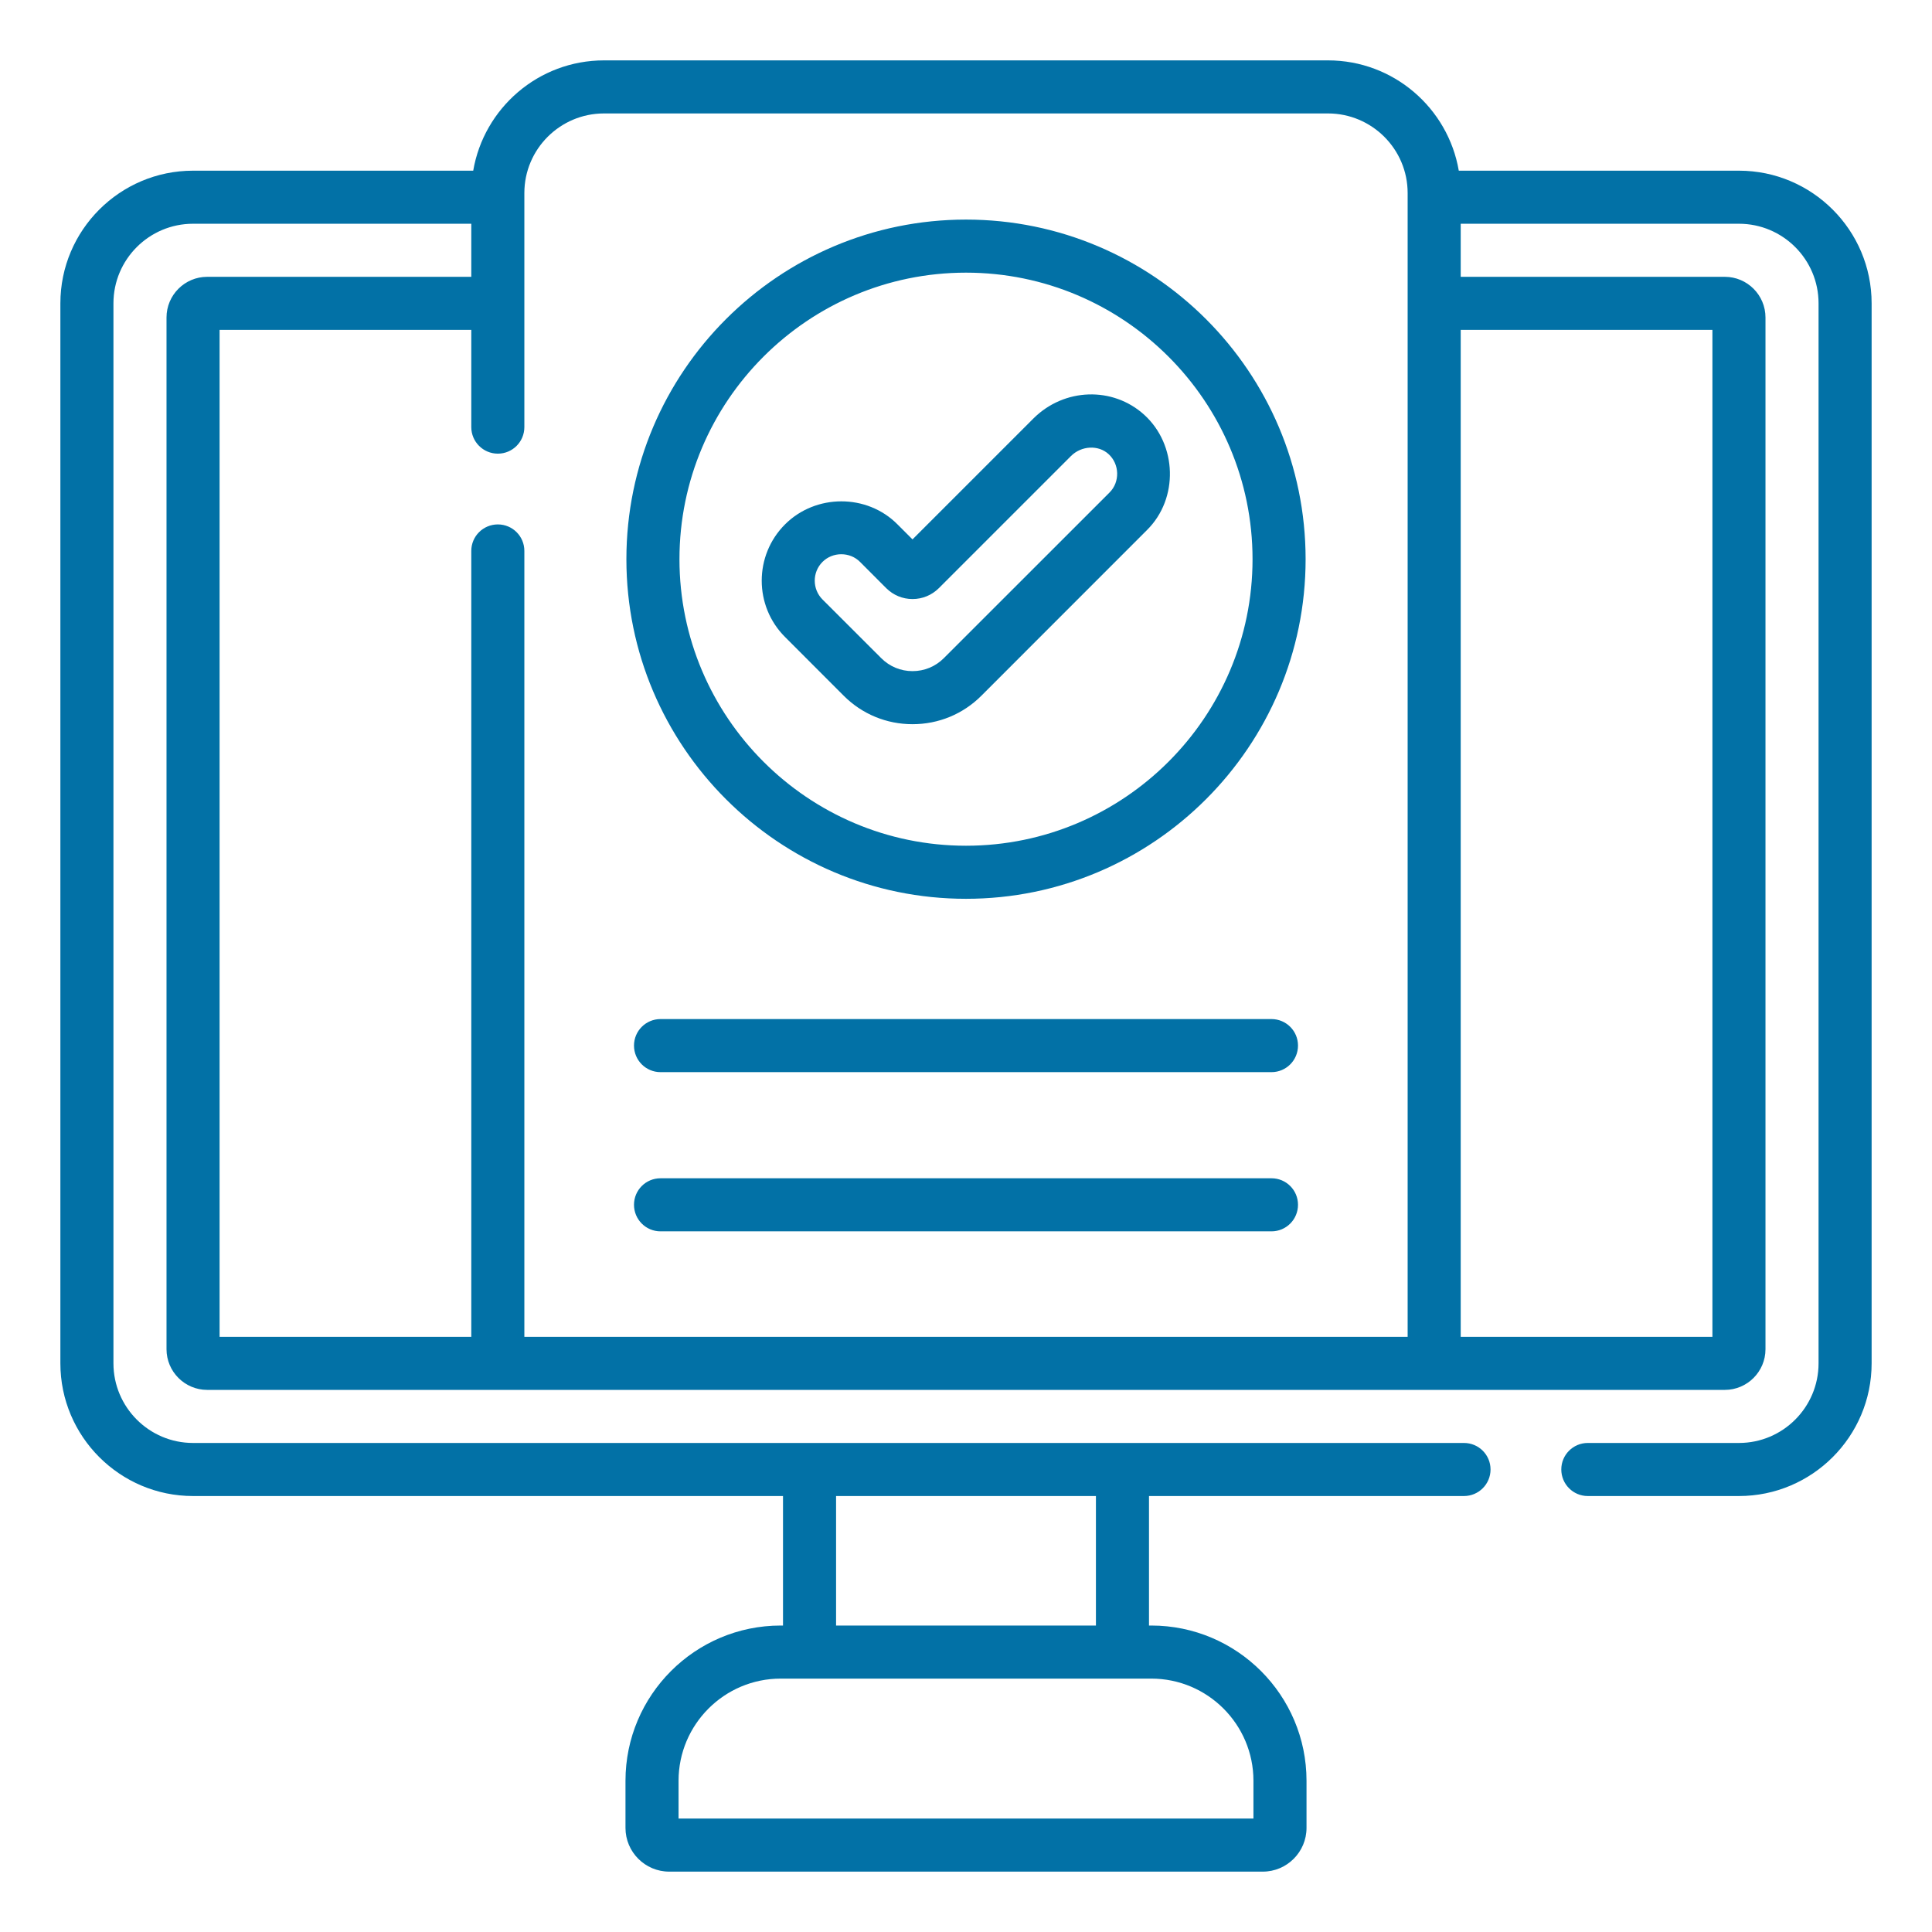
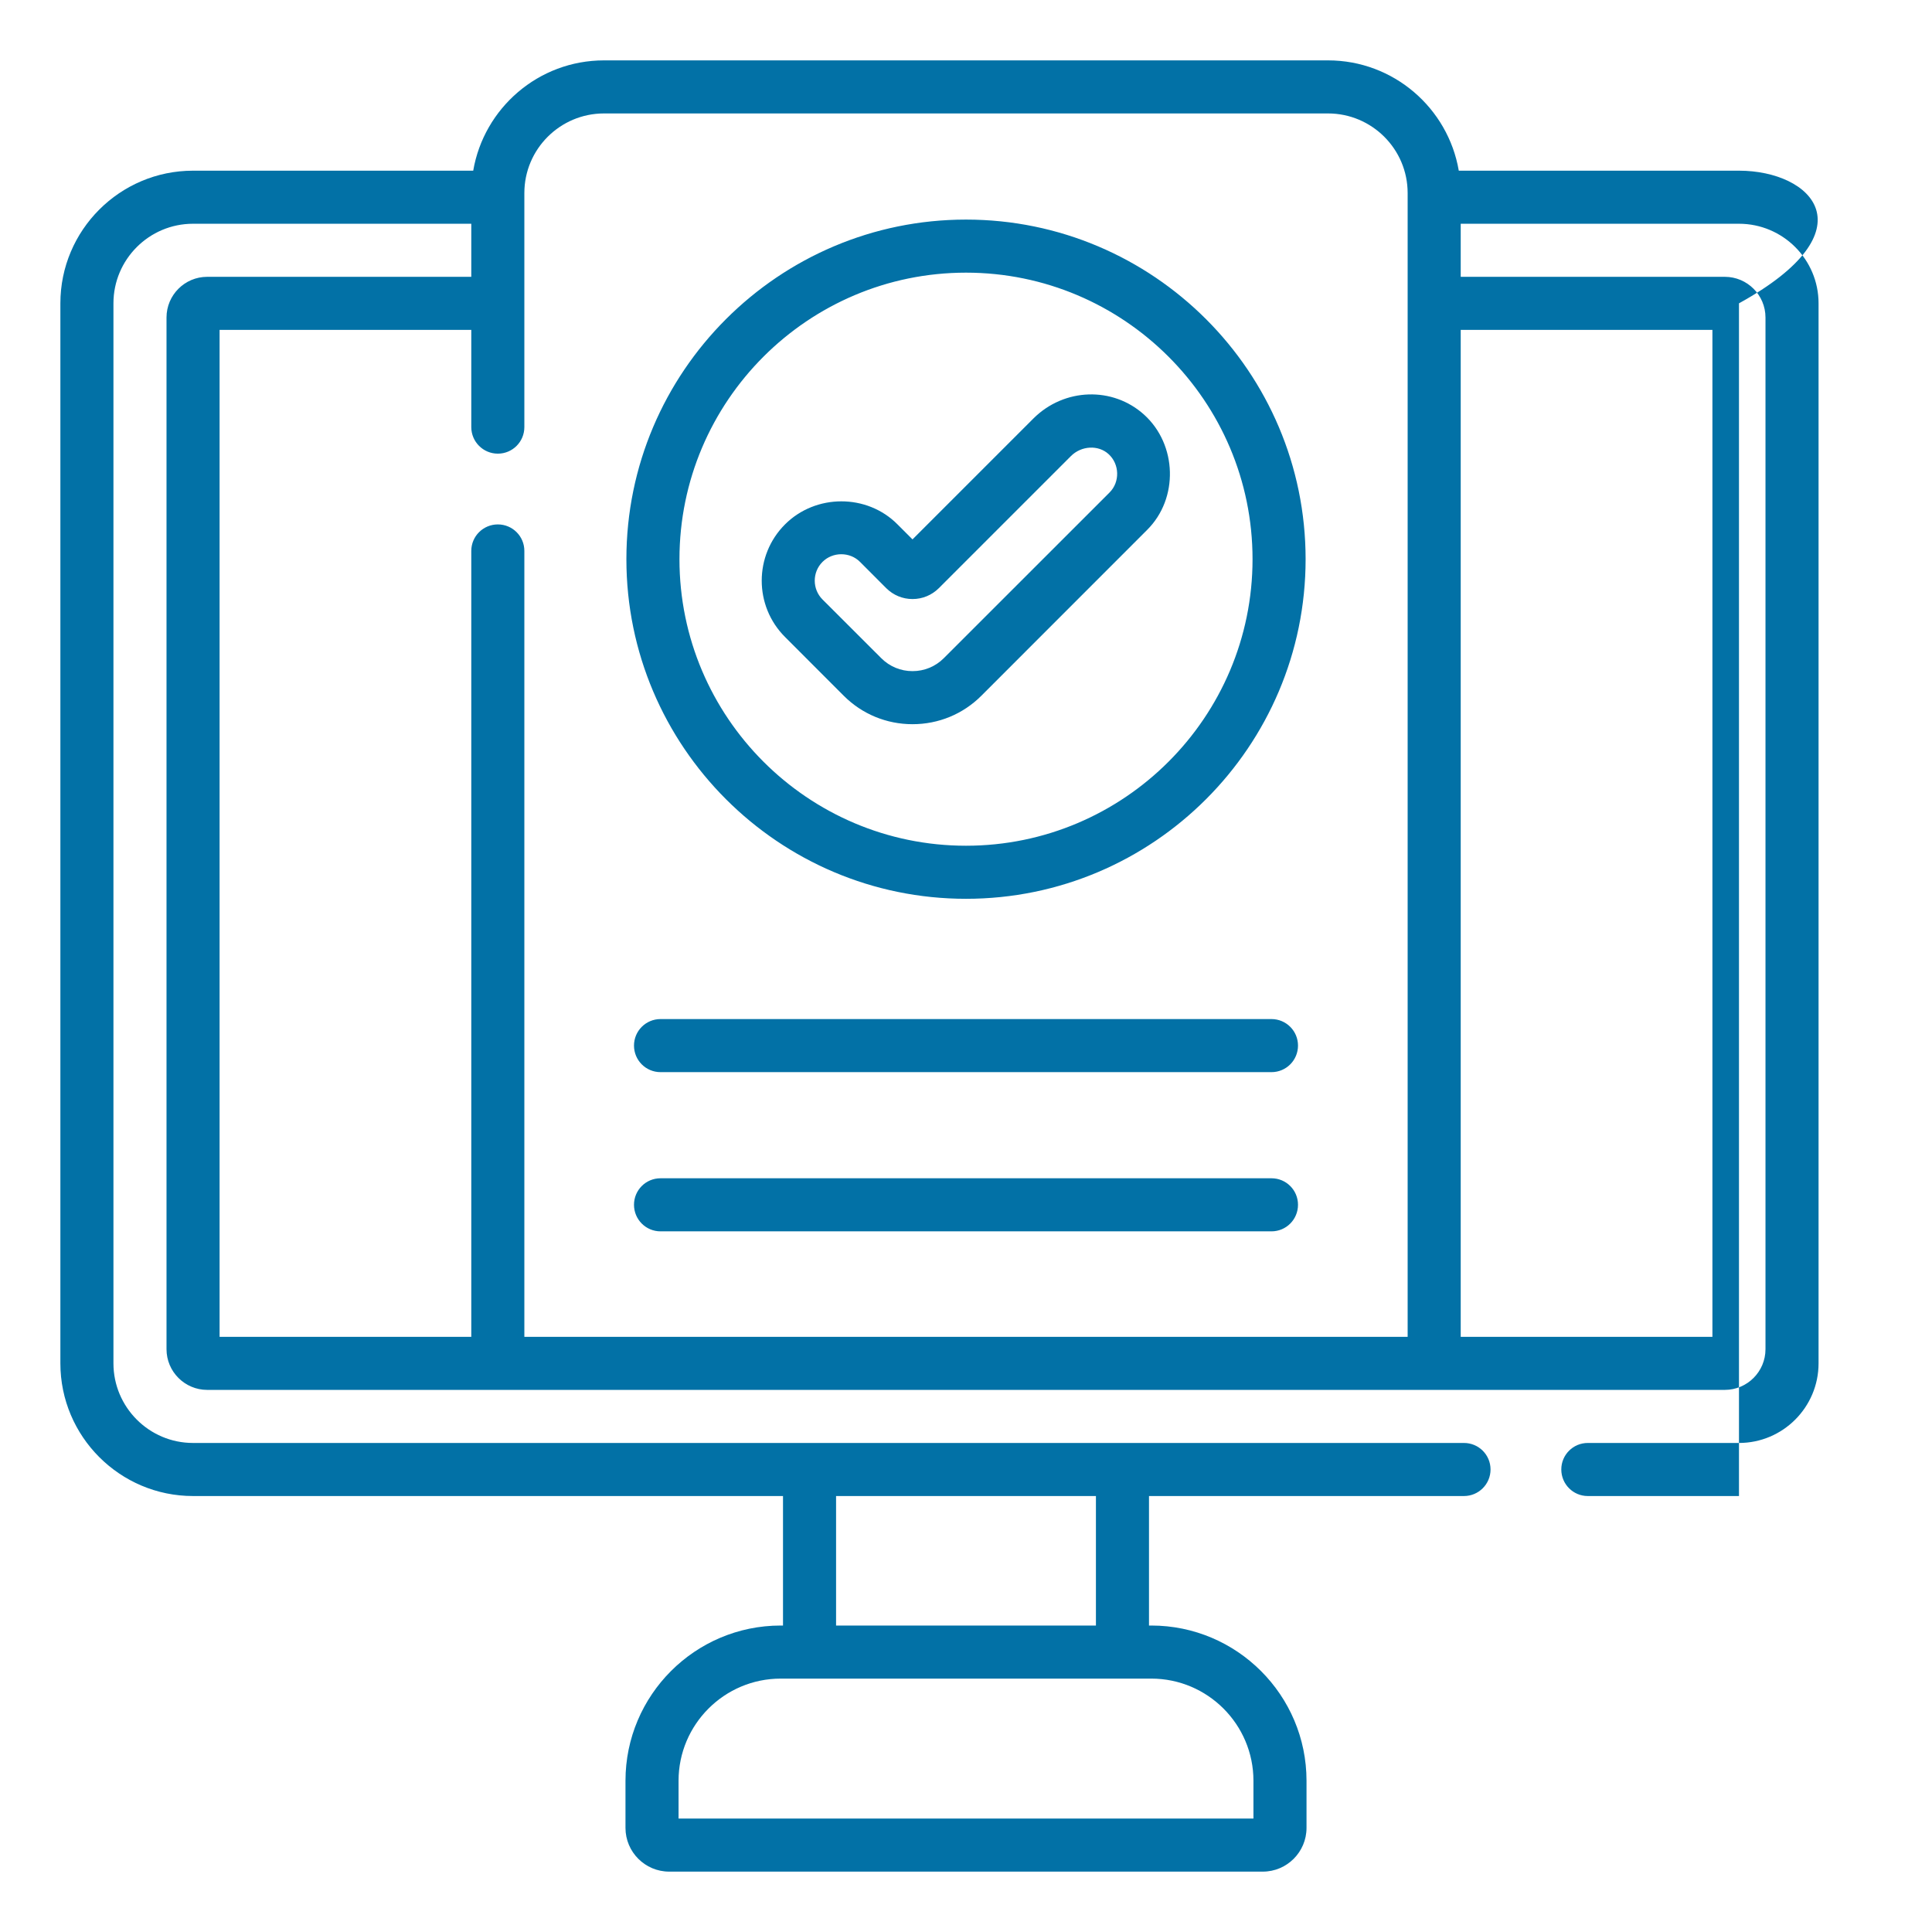
<svg xmlns="http://www.w3.org/2000/svg" width="32" height="32" viewBox="0 0 32 32" fill="none">
-   <path d="M28.803 2.827H24.162C23.985 1.791 23.082 1 21.996 1H10.004C8.918 1 8.015 1.791 7.838 2.827H3.197C1.986 2.827 1 3.813 1 5.024V22.581C1 23.793 1.986 24.779 3.197 24.779H12.969V26.924H12.931C11.513 26.924 10.36 28.077 10.36 29.495V30.276C10.36 30.675 10.685 31 11.084 31H20.916C21.315 31 21.64 30.675 21.64 30.276V29.495C21.64 28.077 20.487 26.924 19.069 26.924H19.031V24.779H24.248C24.491 24.779 24.688 24.582 24.688 24.339C24.688 24.096 24.491 23.9 24.248 23.9H3.197C2.47 23.9 1.879 23.308 1.879 22.581V5.024C1.879 4.297 2.47 3.706 3.197 3.706H7.806V4.585H3.432C3.06 4.585 2.758 4.887 2.758 5.259V22.347C2.758 22.718 3.06 23.021 3.432 23.021H28.568C28.94 23.021 29.242 22.718 29.242 22.347V5.259C29.242 4.887 28.94 4.585 28.568 4.585H24.194V3.706H28.803C29.53 3.706 30.121 4.297 30.121 5.024V22.581C30.121 23.308 29.53 23.9 28.803 23.9H26.299C26.056 23.9 25.86 24.096 25.86 24.339C25.86 24.582 26.056 24.779 26.299 24.779H28.803C30.014 24.779 31 23.793 31 22.581V5.024C31 3.813 30.014 2.827 28.803 2.827ZM13.848 24.779H18.152V26.924H13.848V24.779ZM13.408 27.803C13.409 27.803 13.41 27.803 13.411 27.803H18.589C18.59 27.803 18.591 27.803 18.592 27.803C18.593 27.803 18.593 27.803 18.594 27.803H19.069C20.002 27.803 20.761 28.562 20.761 29.495V30.121H11.239V29.495C11.239 28.562 11.998 27.803 12.931 27.803H13.406C13.407 27.803 13.408 27.803 13.408 27.803ZM23.315 22.142H8.685V9.125C8.685 8.882 8.489 8.686 8.246 8.686C8.003 8.686 7.806 8.882 7.806 9.125V22.142H3.637V5.464H7.806V7.074C7.806 7.317 8.003 7.514 8.246 7.514C8.489 7.514 8.685 7.317 8.685 7.074V3.197C8.685 2.47 9.277 1.879 10.004 1.879H21.996C22.723 1.879 23.315 2.47 23.315 3.197V22.142ZM28.363 5.464V22.142H24.194V5.464H28.363ZM21.06 19.516H10.94C10.697 19.516 10.501 19.712 10.501 19.955C10.501 20.198 10.697 20.395 10.94 20.395H21.06C21.303 20.395 21.499 20.198 21.499 19.955C21.499 19.712 21.303 19.516 21.06 19.516ZM21.06 16.879H10.94C10.697 16.879 10.501 17.076 10.501 17.318C10.501 17.561 10.697 17.758 10.94 17.758H21.06C21.303 17.758 21.499 17.561 21.499 17.318C21.499 17.076 21.303 16.879 21.06 16.879ZM18.953 6.871C18.431 6.397 17.625 6.424 17.116 6.932L15.114 8.934L14.866 8.686C14.36 8.175 13.509 8.178 13.002 8.686C12.488 9.2 12.488 10.036 13.002 10.55L13.975 11.524C14.279 11.828 14.684 11.995 15.114 11.995C15.545 11.995 15.95 11.828 16.254 11.524L18.998 8.779C19.525 8.257 19.497 7.366 18.953 6.871ZM18.377 8.158L15.632 10.902C15.494 11.04 15.31 11.116 15.114 11.116C14.918 11.116 14.735 11.04 14.597 10.902L13.623 9.929C13.452 9.757 13.452 9.478 13.623 9.307C13.792 9.138 14.076 9.137 14.245 9.307L14.679 9.742C14.796 9.858 14.95 9.922 15.114 9.922C15.279 9.922 15.433 9.858 15.55 9.742L17.738 7.554C17.911 7.381 18.191 7.366 18.361 7.521C18.544 7.687 18.553 7.983 18.377 8.158ZM16 3.637C12.898 3.637 10.375 6.16 10.375 9.262C10.375 12.363 12.898 14.887 16 14.887C19.102 14.887 21.625 12.363 21.625 9.262C21.625 6.16 19.102 3.637 16 3.637ZM16 14.008C13.383 14.008 11.254 11.879 11.254 9.262C11.254 6.645 13.383 4.516 16 4.516C18.617 4.516 20.746 6.645 20.746 9.262C20.746 11.879 18.617 14.008 16 14.008Z" fill="#0271A6" />
+   <path d="M28.803 2.827H24.162C23.985 1.791 23.082 1 21.996 1H10.004C8.918 1 8.015 1.791 7.838 2.827H3.197C1.986 2.827 1 3.813 1 5.024V22.581C1 23.793 1.986 24.779 3.197 24.779H12.969V26.924H12.931C11.513 26.924 10.36 28.077 10.36 29.495V30.276C10.36 30.675 10.685 31 11.084 31H20.916C21.315 31 21.64 30.675 21.64 30.276V29.495C21.64 28.077 20.487 26.924 19.069 26.924H19.031V24.779H24.248C24.491 24.779 24.688 24.582 24.688 24.339C24.688 24.096 24.491 23.9 24.248 23.9H3.197C2.47 23.9 1.879 23.308 1.879 22.581V5.024C1.879 4.297 2.47 3.706 3.197 3.706H7.806V4.585H3.432C3.06 4.585 2.758 4.887 2.758 5.259V22.347C2.758 22.718 3.06 23.021 3.432 23.021H28.568C28.94 23.021 29.242 22.718 29.242 22.347V5.259C29.242 4.887 28.94 4.585 28.568 4.585H24.194V3.706H28.803C29.53 3.706 30.121 4.297 30.121 5.024V22.581C30.121 23.308 29.53 23.9 28.803 23.9H26.299C26.056 23.9 25.86 24.096 25.86 24.339C25.86 24.582 26.056 24.779 26.299 24.779H28.803V5.024C31 3.813 30.014 2.827 28.803 2.827ZM13.848 24.779H18.152V26.924H13.848V24.779ZM13.408 27.803C13.409 27.803 13.41 27.803 13.411 27.803H18.589C18.59 27.803 18.591 27.803 18.592 27.803C18.593 27.803 18.593 27.803 18.594 27.803H19.069C20.002 27.803 20.761 28.562 20.761 29.495V30.121H11.239V29.495C11.239 28.562 11.998 27.803 12.931 27.803H13.406C13.407 27.803 13.408 27.803 13.408 27.803ZM23.315 22.142H8.685V9.125C8.685 8.882 8.489 8.686 8.246 8.686C8.003 8.686 7.806 8.882 7.806 9.125V22.142H3.637V5.464H7.806V7.074C7.806 7.317 8.003 7.514 8.246 7.514C8.489 7.514 8.685 7.317 8.685 7.074V3.197C8.685 2.47 9.277 1.879 10.004 1.879H21.996C22.723 1.879 23.315 2.47 23.315 3.197V22.142ZM28.363 5.464V22.142H24.194V5.464H28.363ZM21.06 19.516H10.94C10.697 19.516 10.501 19.712 10.501 19.955C10.501 20.198 10.697 20.395 10.94 20.395H21.06C21.303 20.395 21.499 20.198 21.499 19.955C21.499 19.712 21.303 19.516 21.06 19.516ZM21.06 16.879H10.94C10.697 16.879 10.501 17.076 10.501 17.318C10.501 17.561 10.697 17.758 10.94 17.758H21.06C21.303 17.758 21.499 17.561 21.499 17.318C21.499 17.076 21.303 16.879 21.06 16.879ZM18.953 6.871C18.431 6.397 17.625 6.424 17.116 6.932L15.114 8.934L14.866 8.686C14.36 8.175 13.509 8.178 13.002 8.686C12.488 9.2 12.488 10.036 13.002 10.55L13.975 11.524C14.279 11.828 14.684 11.995 15.114 11.995C15.545 11.995 15.95 11.828 16.254 11.524L18.998 8.779C19.525 8.257 19.497 7.366 18.953 6.871ZM18.377 8.158L15.632 10.902C15.494 11.04 15.31 11.116 15.114 11.116C14.918 11.116 14.735 11.04 14.597 10.902L13.623 9.929C13.452 9.757 13.452 9.478 13.623 9.307C13.792 9.138 14.076 9.137 14.245 9.307L14.679 9.742C14.796 9.858 14.95 9.922 15.114 9.922C15.279 9.922 15.433 9.858 15.55 9.742L17.738 7.554C17.911 7.381 18.191 7.366 18.361 7.521C18.544 7.687 18.553 7.983 18.377 8.158ZM16 3.637C12.898 3.637 10.375 6.16 10.375 9.262C10.375 12.363 12.898 14.887 16 14.887C19.102 14.887 21.625 12.363 21.625 9.262C21.625 6.16 19.102 3.637 16 3.637ZM16 14.008C13.383 14.008 11.254 11.879 11.254 9.262C11.254 6.645 13.383 4.516 16 4.516C18.617 4.516 20.746 6.645 20.746 9.262C20.746 11.879 18.617 14.008 16 14.008Z" fill="#0271A6" />
</svg>